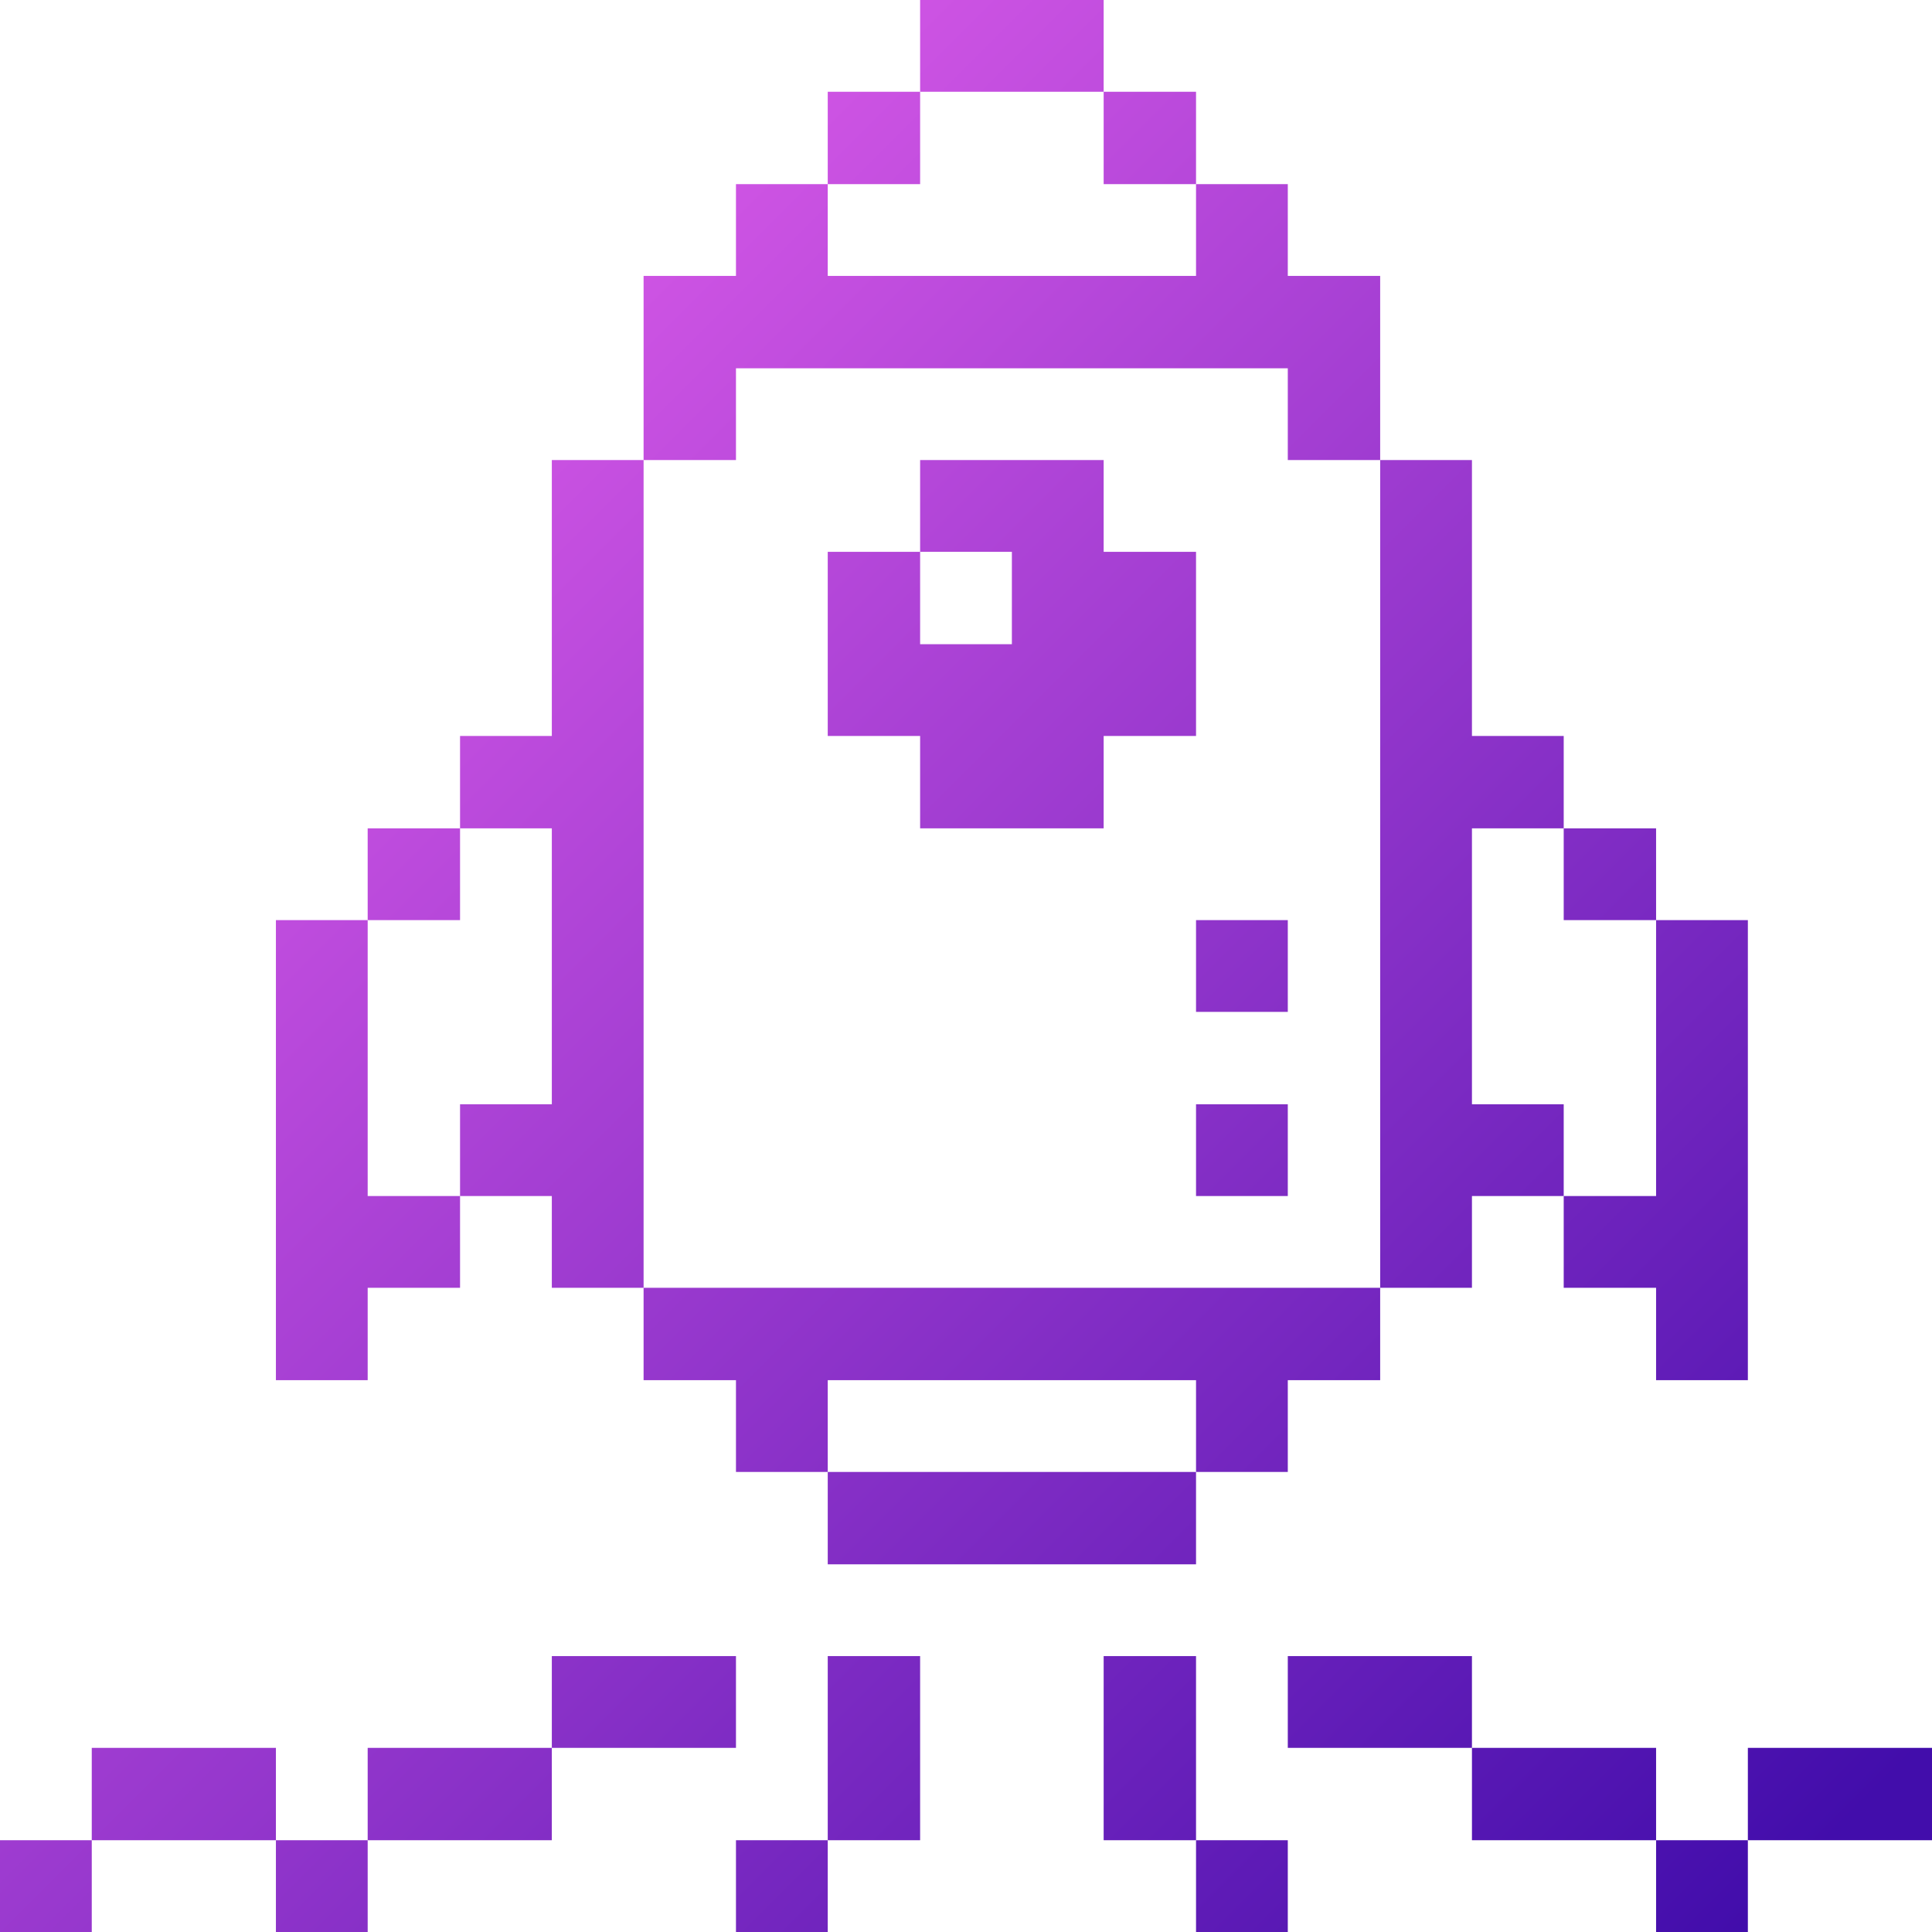
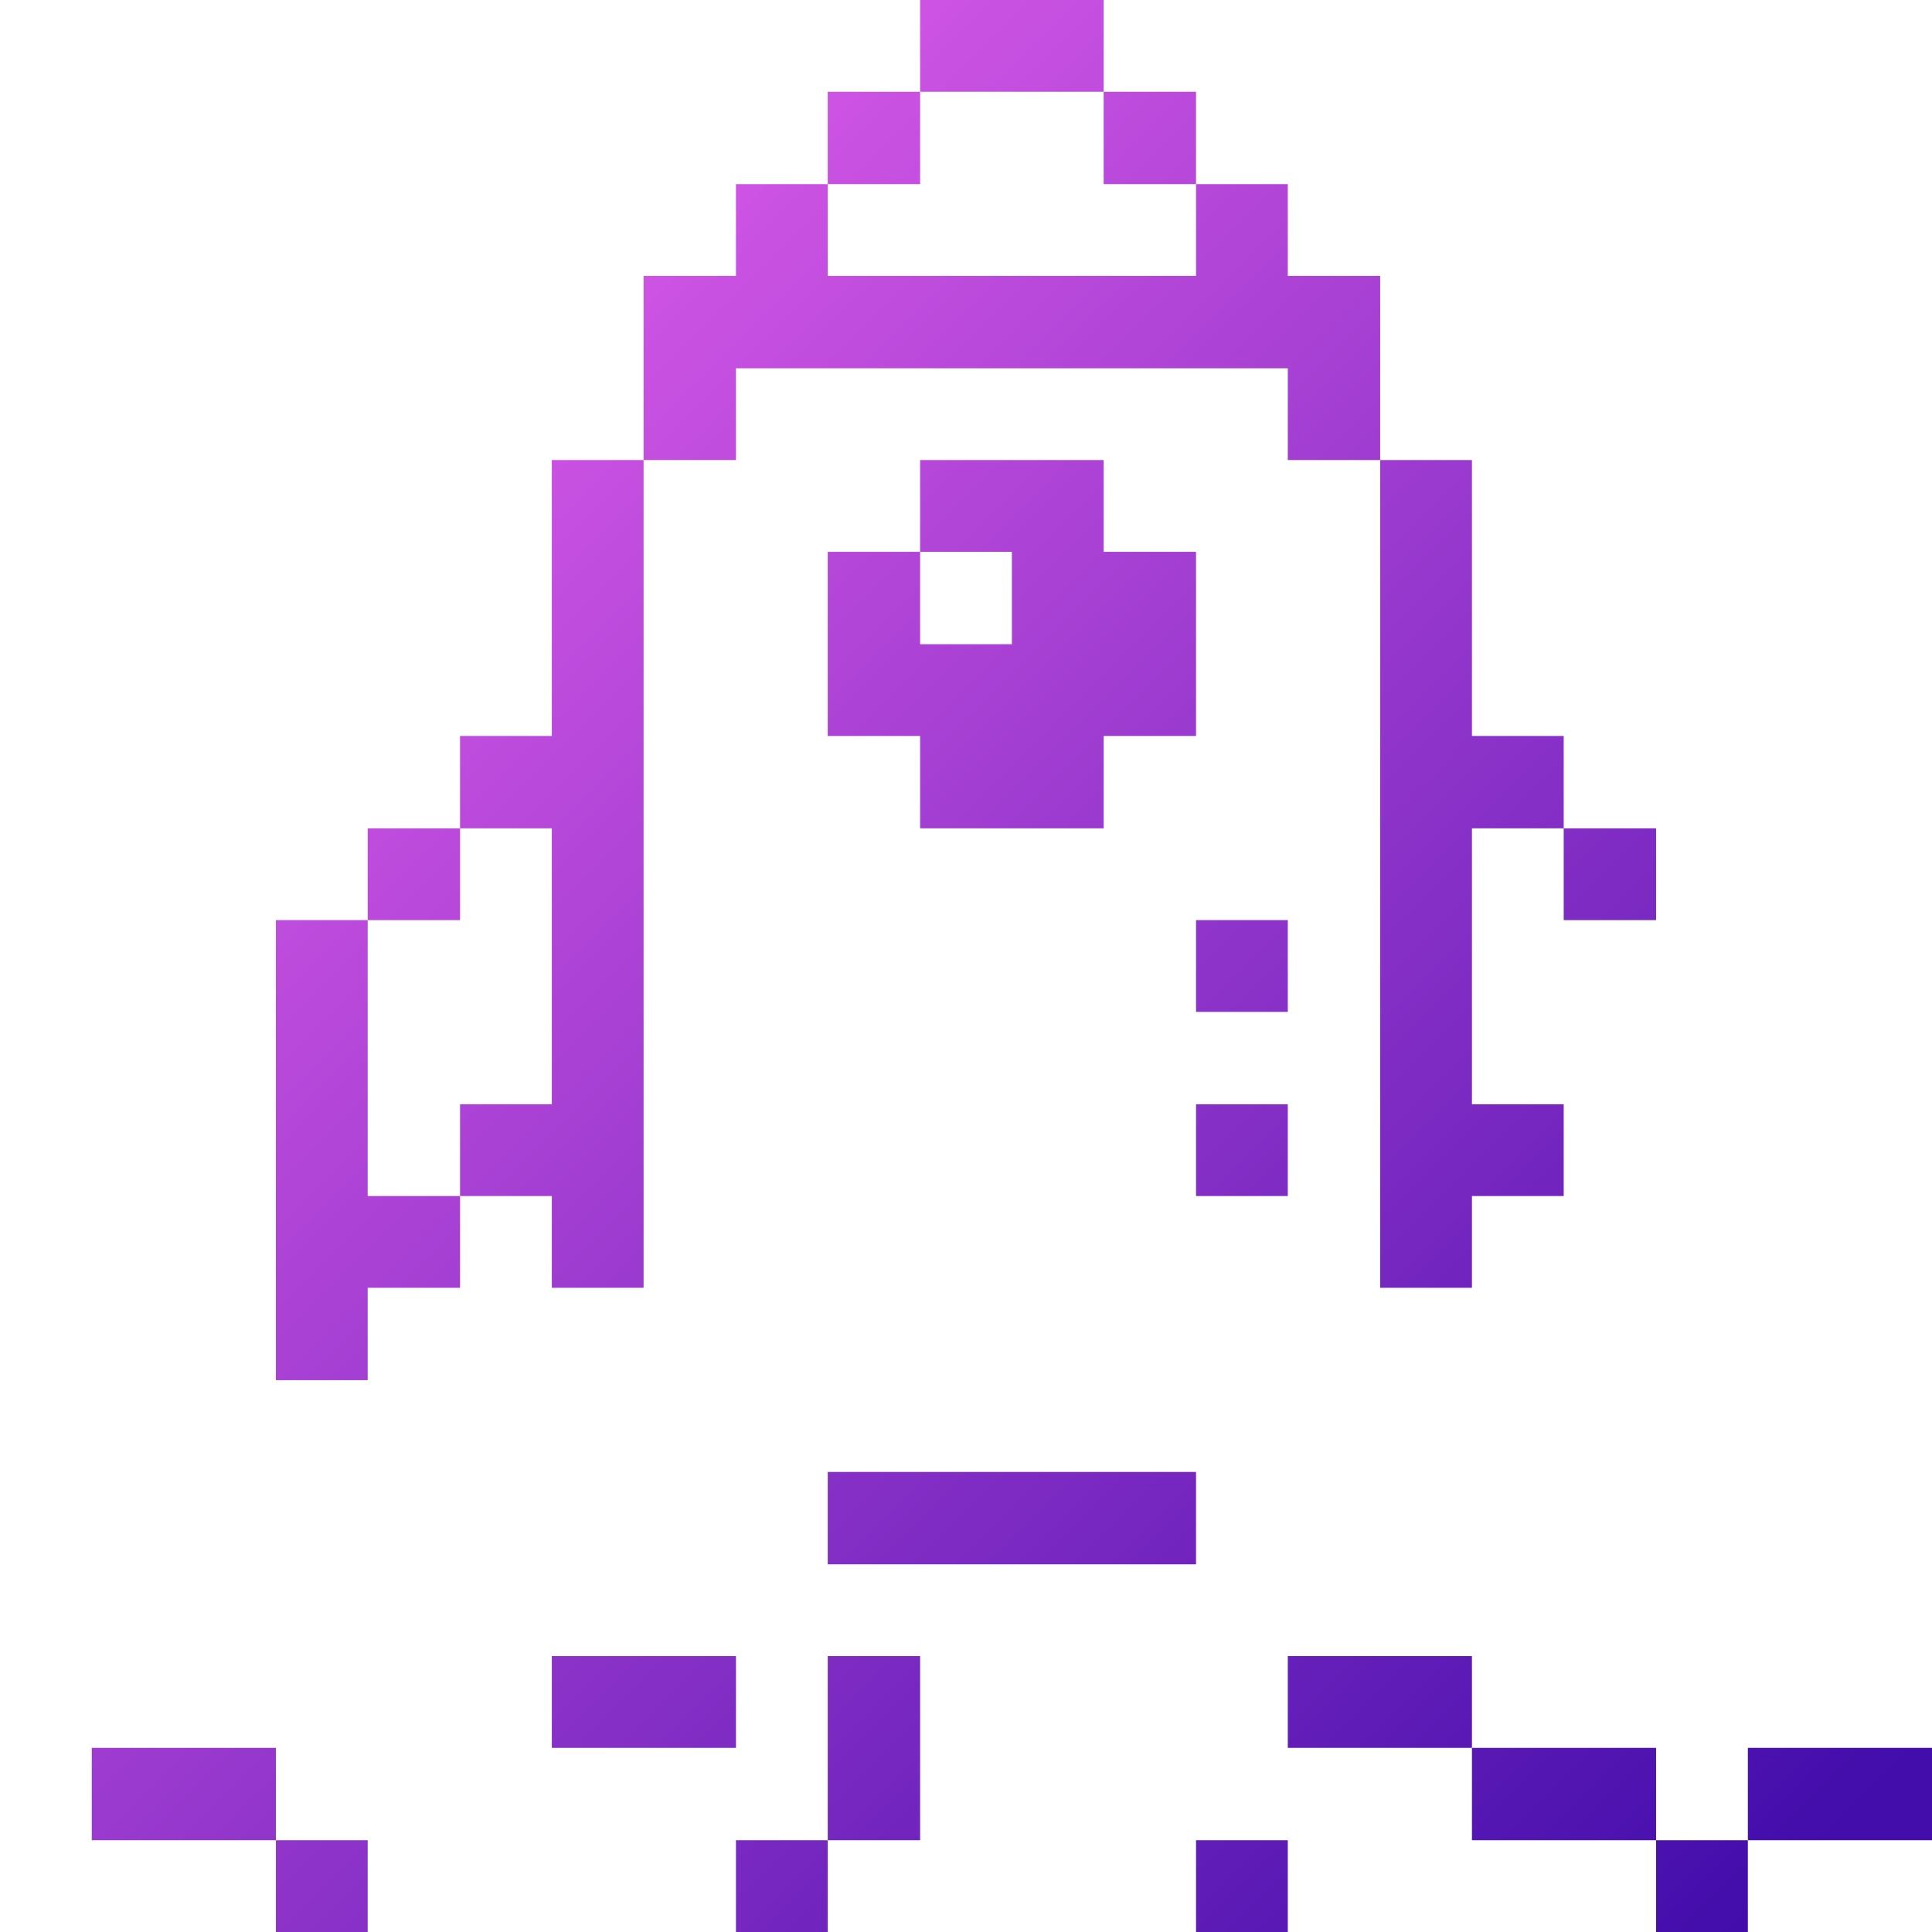
<svg xmlns="http://www.w3.org/2000/svg" width="155" height="155" viewBox="0 0 155 155" fill="none">
  <path d="M140.227 140.227H155V147.637H140.227V140.227Z" fill="url(#paint0_linear_445_164)" />
  <path d="M132.864 147.637H140.227V155H132.864V147.637Z" fill="url(#paint1_linear_445_164)" />
-   <path d="M132.864 95.955H125.453V103.317H132.864V110.728H140.227V73.819H132.864V95.955Z" fill="url(#paint2_linear_445_164)" />
  <path d="M118.091 140.227H132.864V147.637H118.091V140.227Z" fill="url(#paint3_linear_445_164)" />
  <path d="M125.453 66.456H132.864V73.819H125.453V66.456Z" fill="url(#paint4_linear_445_164)" />
  <path d="M103.317 132.864H118.091V140.227H103.317V132.864Z" fill="url(#paint5_linear_445_164)" />
  <path d="M110.728 103.317H118.091V95.955H125.453V88.592H118.091V66.456H125.453V59.045H118.091V36.909H110.728V103.317Z" fill="url(#paint6_linear_445_164)" />
  <path d="M95.955 147.637H103.317V155H95.955V147.637Z" fill="url(#paint7_linear_445_164)" />
  <path d="M95.955 88.592H103.317V95.955H95.955V88.592Z" fill="url(#paint8_linear_445_164)" />
  <path d="M95.955 73.819H103.317V81.181H95.955V73.819Z" fill="url(#paint9_linear_445_164)" />
-   <path d="M88.544 132.864H95.955V147.637H88.544V132.864Z" fill="url(#paint10_linear_445_164)" />
  <path d="M66.408 118.091H95.955V125.502H66.408V118.091Z" fill="url(#paint11_linear_445_164)" />
  <path d="M88.544 7.362H95.955V14.773H88.544V7.362Z" fill="url(#paint12_linear_445_164)" />
  <path d="M73.819 0H88.544V7.362H73.819V0Z" fill="url(#paint13_linear_445_164)" />
  <path d="M95.955 44.272H88.544V36.909H73.819V44.272H81.181V51.683H73.819V44.272H66.408V59.045H73.819V66.456H88.544V59.045H95.955V44.272Z" fill="url(#paint14_linear_445_164)" />
  <path d="M66.408 132.864H73.819V147.637H66.408V132.864Z" fill="url(#paint15_linear_445_164)" />
-   <path d="M51.634 110.728H59.045V118.091H66.408V110.728H95.955V118.091H103.317V110.728H110.728V103.317H51.634V110.728Z" fill="url(#paint16_linear_445_164)" />
  <path d="M66.408 7.362H73.819V14.773H66.408V7.362Z" fill="url(#paint17_linear_445_164)" />
  <path d="M59.045 147.637H66.408V155H59.045V147.637Z" fill="url(#paint18_linear_445_164)" />
  <path d="M44.272 132.864H59.045V140.227H44.272V132.864Z" fill="url(#paint19_linear_445_164)" />
  <path d="M66.408 22.136V14.773H59.045V22.136H51.634V36.909H59.045V29.547H103.317V36.909H110.728V22.136H103.317V14.773H95.955V22.136H66.408Z" fill="url(#paint20_linear_445_164)" />
  <path d="M51.634 36.909H44.272V59.045H36.909V66.456H44.272V88.592H36.909V95.955H44.272V103.317H51.634V36.909Z" fill="url(#paint21_linear_445_164)" />
-   <path d="M29.498 140.227H44.272V147.637H29.498V140.227Z" fill="url(#paint22_linear_445_164)" />
  <path d="M29.498 66.456H36.909V73.819H29.498V66.456Z" fill="url(#paint23_linear_445_164)" />
  <path d="M22.136 147.637H29.498V155H22.136V147.637Z" fill="url(#paint24_linear_445_164)" />
  <path d="M29.498 73.819H22.136V110.728H29.498V103.317H36.909V95.955H29.498V73.819Z" fill="url(#paint25_linear_445_164)" />
  <path d="M7.362 140.227H22.136V147.637H7.362V140.227Z" fill="url(#paint26_linear_445_164)" />
-   <path d="M0 147.637H7.362V155H0V147.637Z" fill="url(#paint27_linear_445_164)" />
+   <path d="M0 147.637H7.362V155V147.637Z" fill="url(#paint27_linear_445_164)" />
  <defs>
    <linearGradient id="paint0_linear_445_164" x1="147.271" y1="147.272" x2="7.727" y2="7.731" gradientUnits="userSpaceOnUse">
      <stop stop-color="#420DAB" />
      <stop offset="1" stop-color="#F266F2" />
    </linearGradient>
    <linearGradient id="paint1_linear_445_164" x1="147.271" y1="147.272" x2="7.727" y2="7.731" gradientUnits="userSpaceOnUse">
      <stop stop-color="#420DAB" />
      <stop offset="1" stop-color="#F266F2" />
    </linearGradient>
    <linearGradient id="paint2_linear_445_164" x1="147.271" y1="147.272" x2="7.727" y2="7.731" gradientUnits="userSpaceOnUse">
      <stop stop-color="#420DAB" />
      <stop offset="1" stop-color="#F266F2" />
    </linearGradient>
    <linearGradient id="paint3_linear_445_164" x1="147.271" y1="147.272" x2="7.727" y2="7.731" gradientUnits="userSpaceOnUse">
      <stop stop-color="#420DAB" />
      <stop offset="1" stop-color="#F266F2" />
    </linearGradient>
    <linearGradient id="paint4_linear_445_164" x1="147.271" y1="147.272" x2="7.727" y2="7.731" gradientUnits="userSpaceOnUse">
      <stop stop-color="#420DAB" />
      <stop offset="1" stop-color="#F266F2" />
    </linearGradient>
    <linearGradient id="paint5_linear_445_164" x1="147.271" y1="147.272" x2="7.727" y2="7.731" gradientUnits="userSpaceOnUse">
      <stop stop-color="#420DAB" />
      <stop offset="1" stop-color="#F266F2" />
    </linearGradient>
    <linearGradient id="paint6_linear_445_164" x1="147.271" y1="147.272" x2="7.727" y2="7.731" gradientUnits="userSpaceOnUse">
      <stop stop-color="#420DAB" />
      <stop offset="1" stop-color="#F266F2" />
    </linearGradient>
    <linearGradient id="paint7_linear_445_164" x1="147.271" y1="147.272" x2="7.727" y2="7.731" gradientUnits="userSpaceOnUse">
      <stop stop-color="#420DAB" />
      <stop offset="1" stop-color="#F266F2" />
    </linearGradient>
    <linearGradient id="paint8_linear_445_164" x1="147.271" y1="147.272" x2="7.727" y2="7.731" gradientUnits="userSpaceOnUse">
      <stop stop-color="#420DAB" />
      <stop offset="1" stop-color="#F266F2" />
    </linearGradient>
    <linearGradient id="paint9_linear_445_164" x1="147.271" y1="147.272" x2="7.727" y2="7.731" gradientUnits="userSpaceOnUse">
      <stop stop-color="#420DAB" />
      <stop offset="1" stop-color="#F266F2" />
    </linearGradient>
    <linearGradient id="paint10_linear_445_164" x1="147.271" y1="147.272" x2="7.727" y2="7.731" gradientUnits="userSpaceOnUse">
      <stop stop-color="#420DAB" />
      <stop offset="1" stop-color="#F266F2" />
    </linearGradient>
    <linearGradient id="paint11_linear_445_164" x1="147.271" y1="147.272" x2="7.727" y2="7.731" gradientUnits="userSpaceOnUse">
      <stop stop-color="#420DAB" />
      <stop offset="1" stop-color="#F266F2" />
    </linearGradient>
    <linearGradient id="paint12_linear_445_164" x1="147.271" y1="147.272" x2="7.727" y2="7.731" gradientUnits="userSpaceOnUse">
      <stop stop-color="#420DAB" />
      <stop offset="1" stop-color="#F266F2" />
    </linearGradient>
    <linearGradient id="paint13_linear_445_164" x1="147.271" y1="147.272" x2="7.727" y2="7.731" gradientUnits="userSpaceOnUse">
      <stop stop-color="#420DAB" />
      <stop offset="1" stop-color="#F266F2" />
    </linearGradient>
    <linearGradient id="paint14_linear_445_164" x1="147.271" y1="147.272" x2="7.727" y2="7.731" gradientUnits="userSpaceOnUse">
      <stop stop-color="#420DAB" />
      <stop offset="1" stop-color="#F266F2" />
    </linearGradient>
    <linearGradient id="paint15_linear_445_164" x1="147.271" y1="147.272" x2="7.727" y2="7.731" gradientUnits="userSpaceOnUse">
      <stop stop-color="#420DAB" />
      <stop offset="1" stop-color="#F266F2" />
    </linearGradient>
    <linearGradient id="paint16_linear_445_164" x1="147.271" y1="147.272" x2="7.727" y2="7.731" gradientUnits="userSpaceOnUse">
      <stop stop-color="#420DAB" />
      <stop offset="1" stop-color="#F266F2" />
    </linearGradient>
    <linearGradient id="paint17_linear_445_164" x1="147.271" y1="147.272" x2="7.727" y2="7.731" gradientUnits="userSpaceOnUse">
      <stop stop-color="#420DAB" />
      <stop offset="1" stop-color="#F266F2" />
    </linearGradient>
    <linearGradient id="paint18_linear_445_164" x1="147.271" y1="147.272" x2="7.727" y2="7.731" gradientUnits="userSpaceOnUse">
      <stop stop-color="#420DAB" />
      <stop offset="1" stop-color="#F266F2" />
    </linearGradient>
    <linearGradient id="paint19_linear_445_164" x1="147.271" y1="147.272" x2="7.727" y2="7.731" gradientUnits="userSpaceOnUse">
      <stop stop-color="#420DAB" />
      <stop offset="1" stop-color="#F266F2" />
    </linearGradient>
    <linearGradient id="paint20_linear_445_164" x1="147.271" y1="147.272" x2="7.727" y2="7.731" gradientUnits="userSpaceOnUse">
      <stop stop-color="#420DAB" />
      <stop offset="1" stop-color="#F266F2" />
    </linearGradient>
    <linearGradient id="paint21_linear_445_164" x1="147.271" y1="147.272" x2="7.727" y2="7.731" gradientUnits="userSpaceOnUse">
      <stop stop-color="#420DAB" />
      <stop offset="1" stop-color="#F266F2" />
    </linearGradient>
    <linearGradient id="paint22_linear_445_164" x1="147.271" y1="147.272" x2="7.727" y2="7.731" gradientUnits="userSpaceOnUse">
      <stop stop-color="#420DAB" />
      <stop offset="1" stop-color="#F266F2" />
    </linearGradient>
    <linearGradient id="paint23_linear_445_164" x1="147.271" y1="147.272" x2="7.727" y2="7.731" gradientUnits="userSpaceOnUse">
      <stop stop-color="#420DAB" />
      <stop offset="1" stop-color="#F266F2" />
    </linearGradient>
    <linearGradient id="paint24_linear_445_164" x1="147.271" y1="147.272" x2="7.727" y2="7.731" gradientUnits="userSpaceOnUse">
      <stop stop-color="#420DAB" />
      <stop offset="1" stop-color="#F266F2" />
    </linearGradient>
    <linearGradient id="paint25_linear_445_164" x1="147.271" y1="147.272" x2="7.727" y2="7.731" gradientUnits="userSpaceOnUse">
      <stop stop-color="#420DAB" />
      <stop offset="1" stop-color="#F266F2" />
    </linearGradient>
    <linearGradient id="paint26_linear_445_164" x1="147.271" y1="147.272" x2="7.727" y2="7.731" gradientUnits="userSpaceOnUse">
      <stop stop-color="#420DAB" />
      <stop offset="1" stop-color="#F266F2" />
    </linearGradient>
    <linearGradient id="paint27_linear_445_164" x1="147.271" y1="147.272" x2="7.727" y2="7.731" gradientUnits="userSpaceOnUse">
      <stop stop-color="#420DAB" />
      <stop offset="1" stop-color="#F266F2" />
    </linearGradient>
  </defs>
</svg>